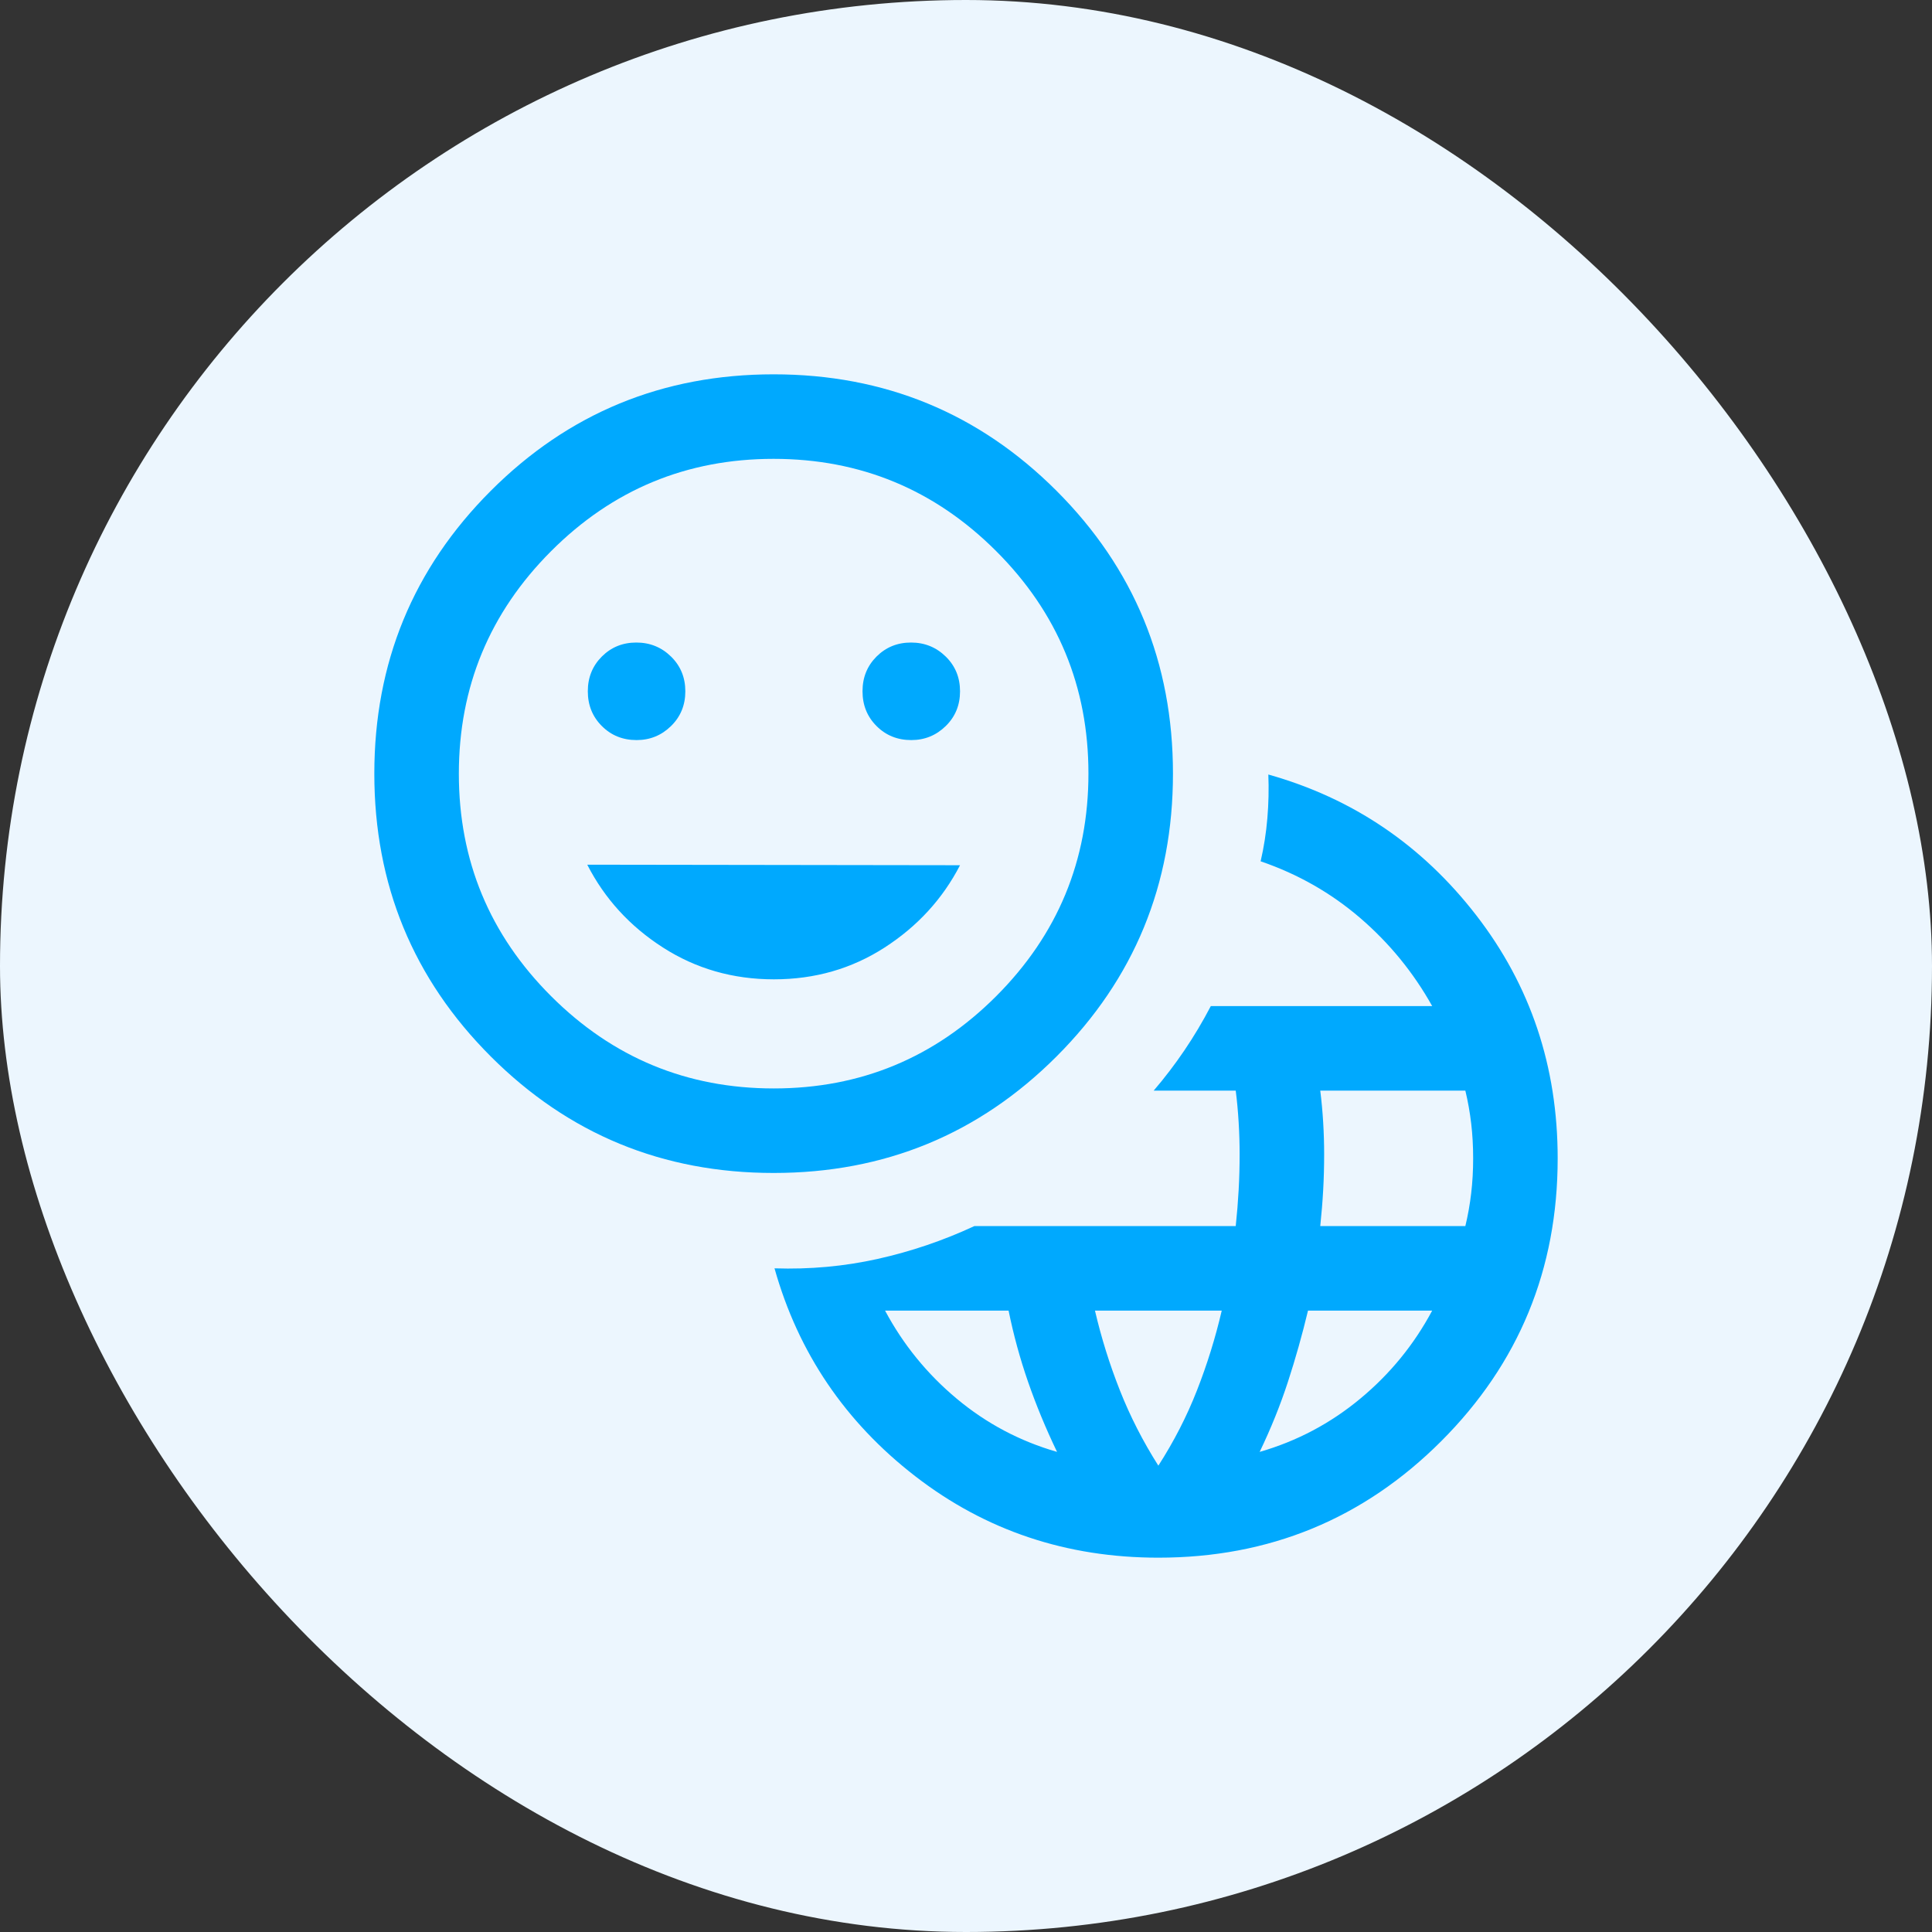
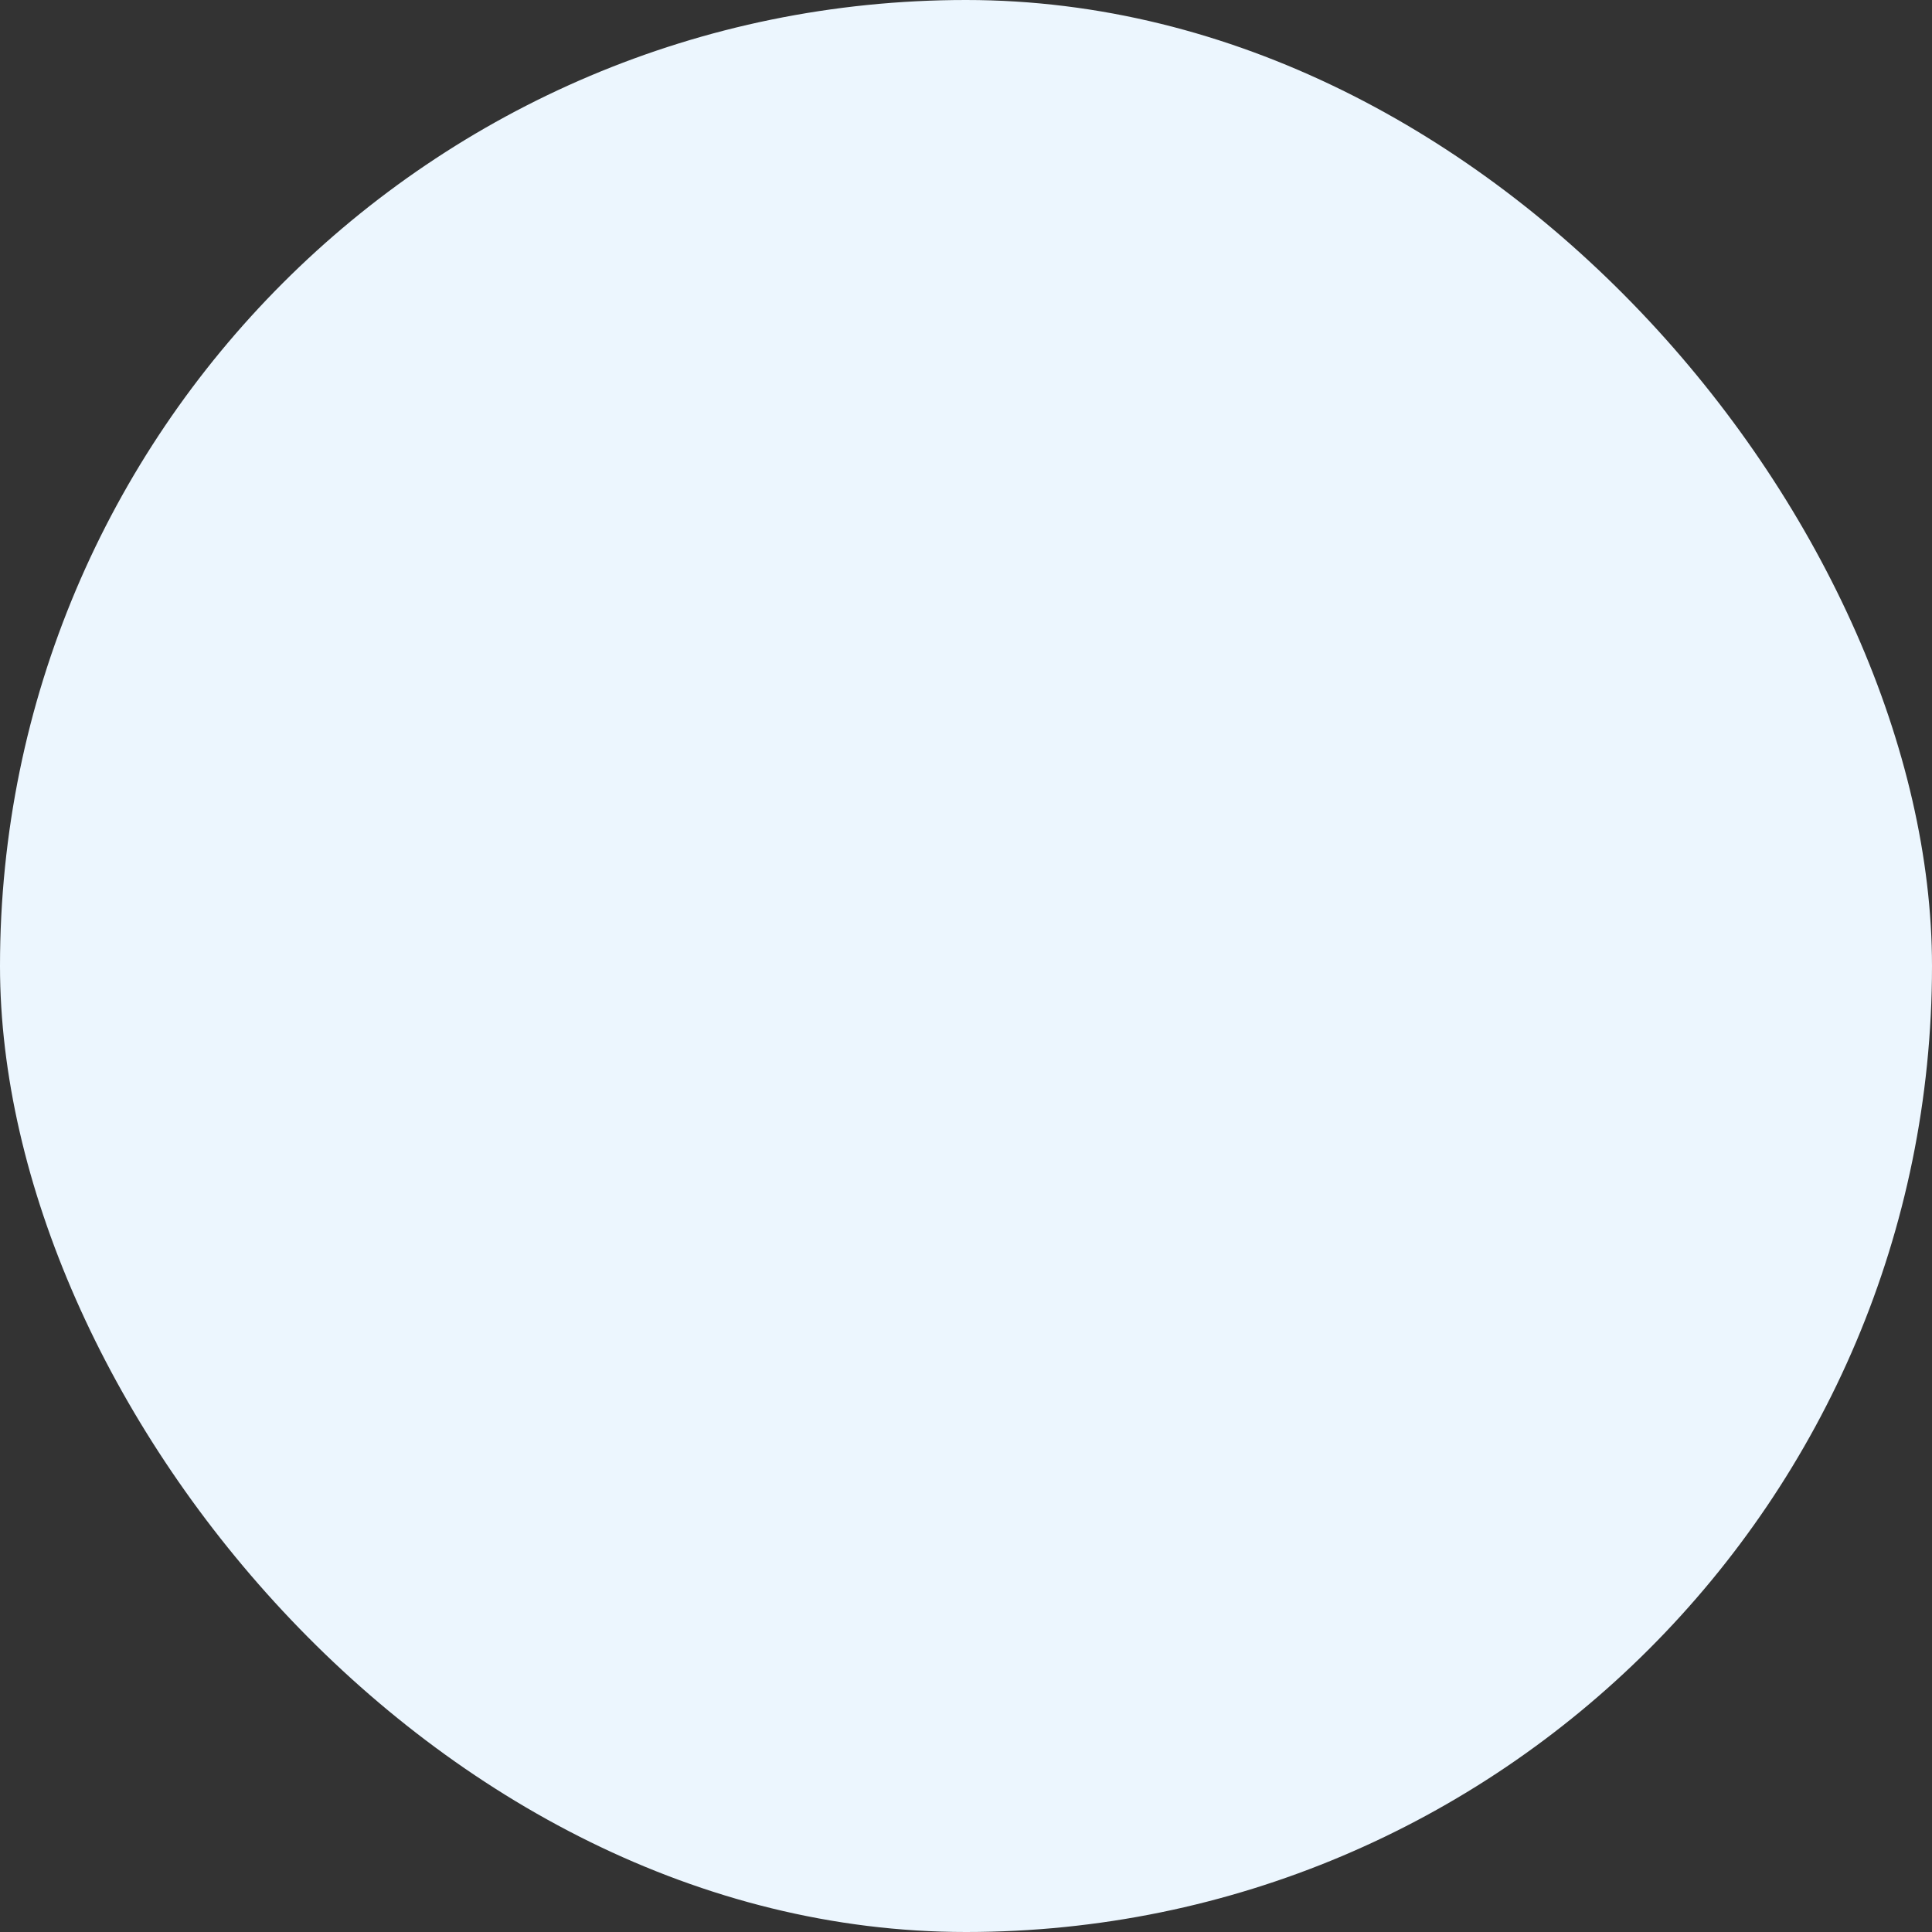
<svg xmlns="http://www.w3.org/2000/svg" width="80" height="80" viewBox="0 0 80 80" fill="none">
  <rect x="0" y="0" width="80" height="80" fill="#333333" stroke="none" />
  <g id="Frame 3503">
    <rect width="80" height="80" rx="40" fill="#ECF6FE" />
    <g id="emoji_language">
      <mask id="mask0_530_5673" style="mask-type:alpha" maskUnits="userSpaceOnUse" x="12" y="12" width="56" height="56">
-         <rect id="Bounding box" x="12" y="12" width="56" height="56" fill="#D9D9D9" />
-       </mask>
+         </mask>
      <g mask="url(#mask0_530_5673)">
        <path id="emoji_language_2" d="M47.965 64.5C44.163 64.5 40.809 63.377 37.902 61.13C34.996 58.883 33.053 56.013 32.071 52.519C33.537 52.567 34.961 52.437 36.343 52.129C37.725 51.821 39.059 51.368 40.345 50.77H51.169C51.223 50.259 51.263 49.761 51.29 49.274C51.317 48.787 51.33 48.289 51.33 47.779C51.33 47.361 51.317 46.927 51.29 46.477C51.263 46.026 51.223 45.587 51.169 45.16H47.772C48.23 44.625 48.654 44.069 49.044 43.493C49.434 42.917 49.799 42.306 50.137 41.66H59.304C58.526 40.269 57.533 39.054 56.325 38.014C55.116 36.975 53.741 36.192 52.2 35.665C52.335 35.082 52.428 34.487 52.479 33.88C52.53 33.272 52.543 32.669 52.519 32.071C56.013 33.053 58.883 34.996 61.13 37.902C63.377 40.809 64.5 44.163 64.5 47.965C64.5 52.558 62.892 56.462 59.677 59.677C56.462 62.892 52.558 64.5 47.965 64.5ZM43.77 60.12C43.303 59.148 42.903 58.18 42.569 57.217C42.235 56.254 41.967 55.271 41.763 54.269H36.648C37.399 55.675 38.388 56.891 39.614 57.915C40.84 58.94 42.226 59.675 43.77 60.12ZM47.965 60.69C48.611 59.685 49.144 58.646 49.564 57.572C49.985 56.498 50.327 55.397 50.59 54.269H45.34C45.603 55.397 45.947 56.498 46.372 57.572C46.796 58.646 47.327 59.685 47.965 60.69ZM52.16 60.12C53.704 59.675 55.092 58.94 56.326 57.915C57.561 56.891 58.553 55.675 59.304 54.269H54.162C53.922 55.271 53.645 56.254 53.331 57.217C53.017 58.18 52.627 59.148 52.16 60.12ZM54.669 50.77H60.677C60.785 50.321 60.865 49.867 60.919 49.407C60.973 48.948 61 48.467 61 47.965C61 47.462 60.973 46.981 60.919 46.522C60.865 46.063 60.785 45.609 60.677 45.16H54.669C54.722 45.587 54.763 46.025 54.79 46.475C54.817 46.925 54.83 47.363 54.83 47.79C54.83 48.298 54.817 48.794 54.79 49.28C54.763 49.765 54.722 50.261 54.669 50.77ZM32.036 48.57C27.444 48.57 23.54 46.963 20.324 43.748C17.108 40.533 15.5 36.629 15.5 32.036C15.5 27.444 17.108 23.54 20.322 20.324C23.537 17.108 27.441 15.5 32.034 15.5C36.627 15.5 40.531 17.108 43.747 20.322C46.962 23.537 48.57 27.441 48.57 32.034C48.57 36.627 46.963 40.531 43.748 43.747C40.533 46.962 36.629 48.57 32.036 48.57ZM32.04 45.07C35.636 45.07 38.706 43.796 41.252 41.248C43.797 38.699 45.07 35.627 45.07 32.031C45.07 28.435 43.796 25.364 41.248 22.819C38.699 20.273 35.627 19 32.031 19C28.435 19 25.364 20.274 22.819 22.823C20.273 25.372 19 28.444 19 32.04C19 35.636 20.274 38.706 22.823 41.252C25.372 43.797 28.444 45.07 32.04 45.07ZM26.359 30.645C26.915 30.645 27.391 30.451 27.786 30.064C28.181 29.677 28.378 29.198 28.378 28.626C28.378 28.054 28.181 27.574 27.786 27.187C27.391 26.8 26.912 26.606 26.348 26.606C25.784 26.606 25.308 26.799 24.921 27.186C24.534 27.573 24.34 28.052 24.34 28.624C24.34 29.196 24.533 29.676 24.92 30.063C25.307 30.451 25.787 30.645 26.359 30.645ZM32.046 40.552C33.741 40.552 35.269 40.113 36.63 39.235C37.991 38.357 39.032 37.221 39.753 35.827L24.317 35.805C25.038 37.214 26.083 38.357 27.452 39.235C28.82 40.113 30.352 40.552 32.046 40.552ZM37.734 30.645C38.29 30.645 38.766 30.451 39.161 30.064C39.556 29.677 39.753 29.198 39.753 28.626C39.753 28.054 39.556 27.574 39.161 27.187C38.766 26.8 38.287 26.606 37.723 26.606C37.159 26.606 36.683 26.799 36.296 27.186C35.908 27.573 35.715 28.052 35.715 28.624C35.715 29.196 35.908 29.676 36.295 30.063C36.682 30.451 37.162 30.645 37.734 30.645Z" fill="#00A9FE" />
      </g>
    </g>
  </g>
</svg>